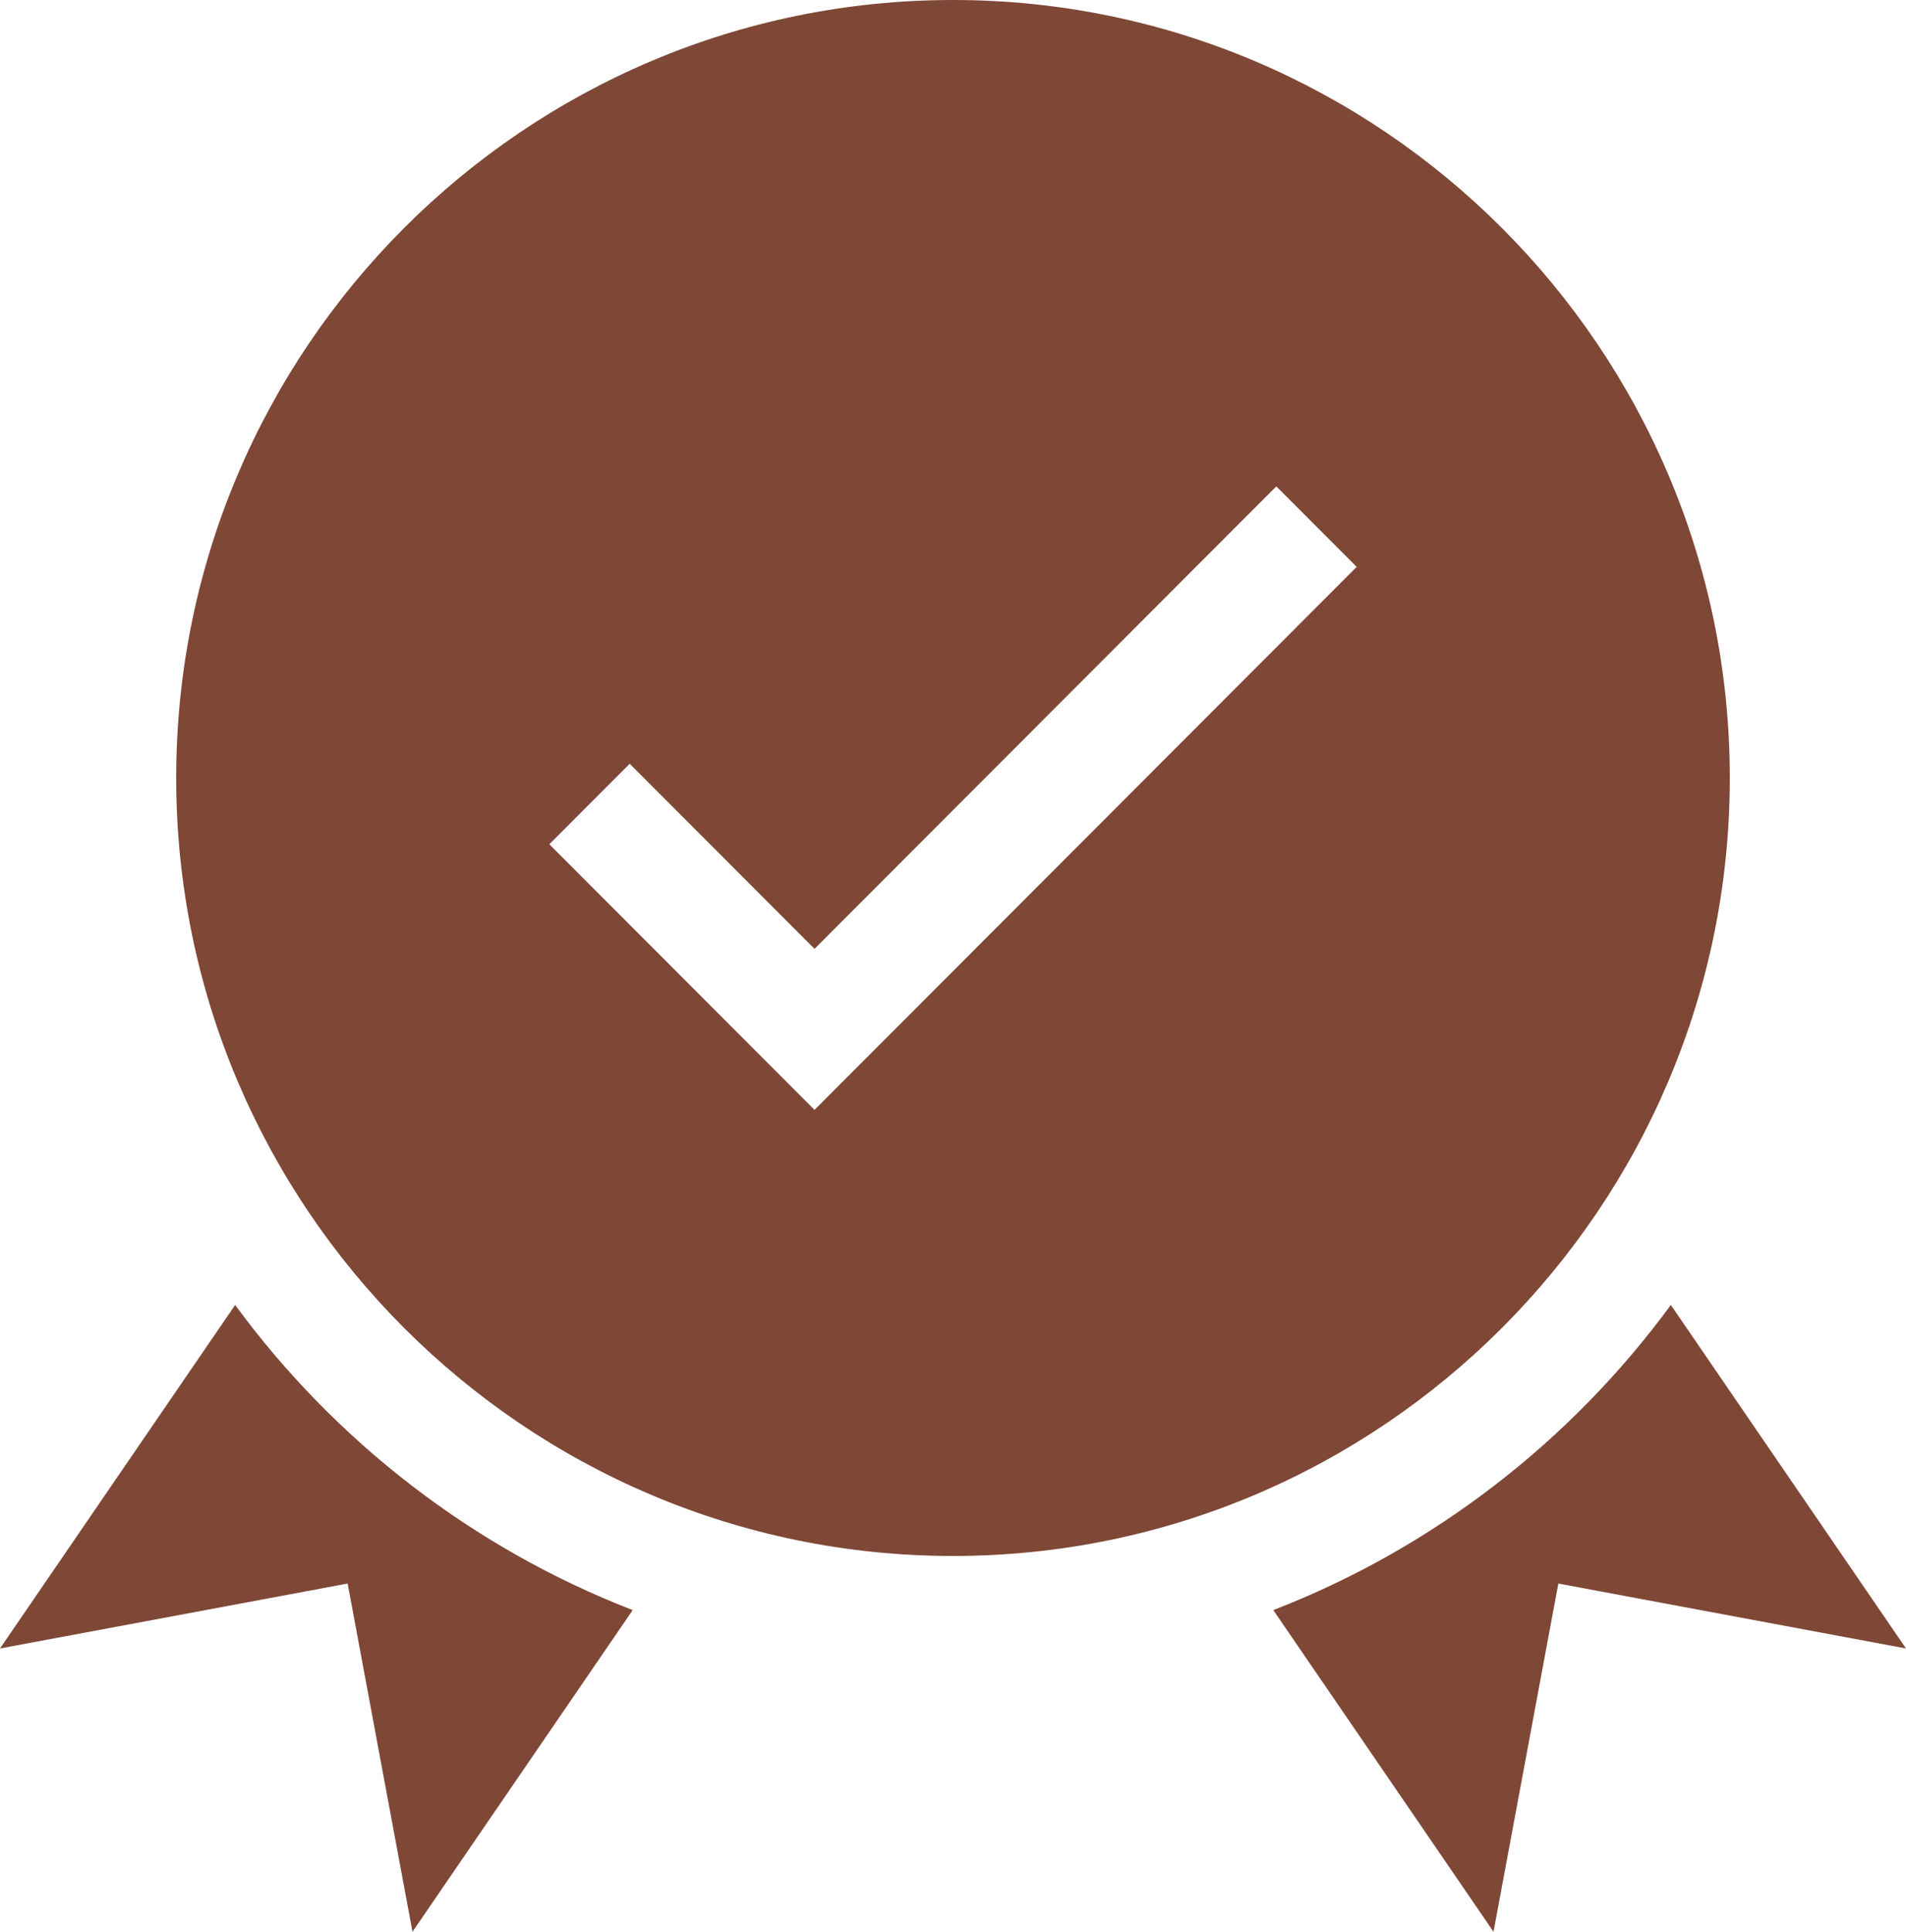
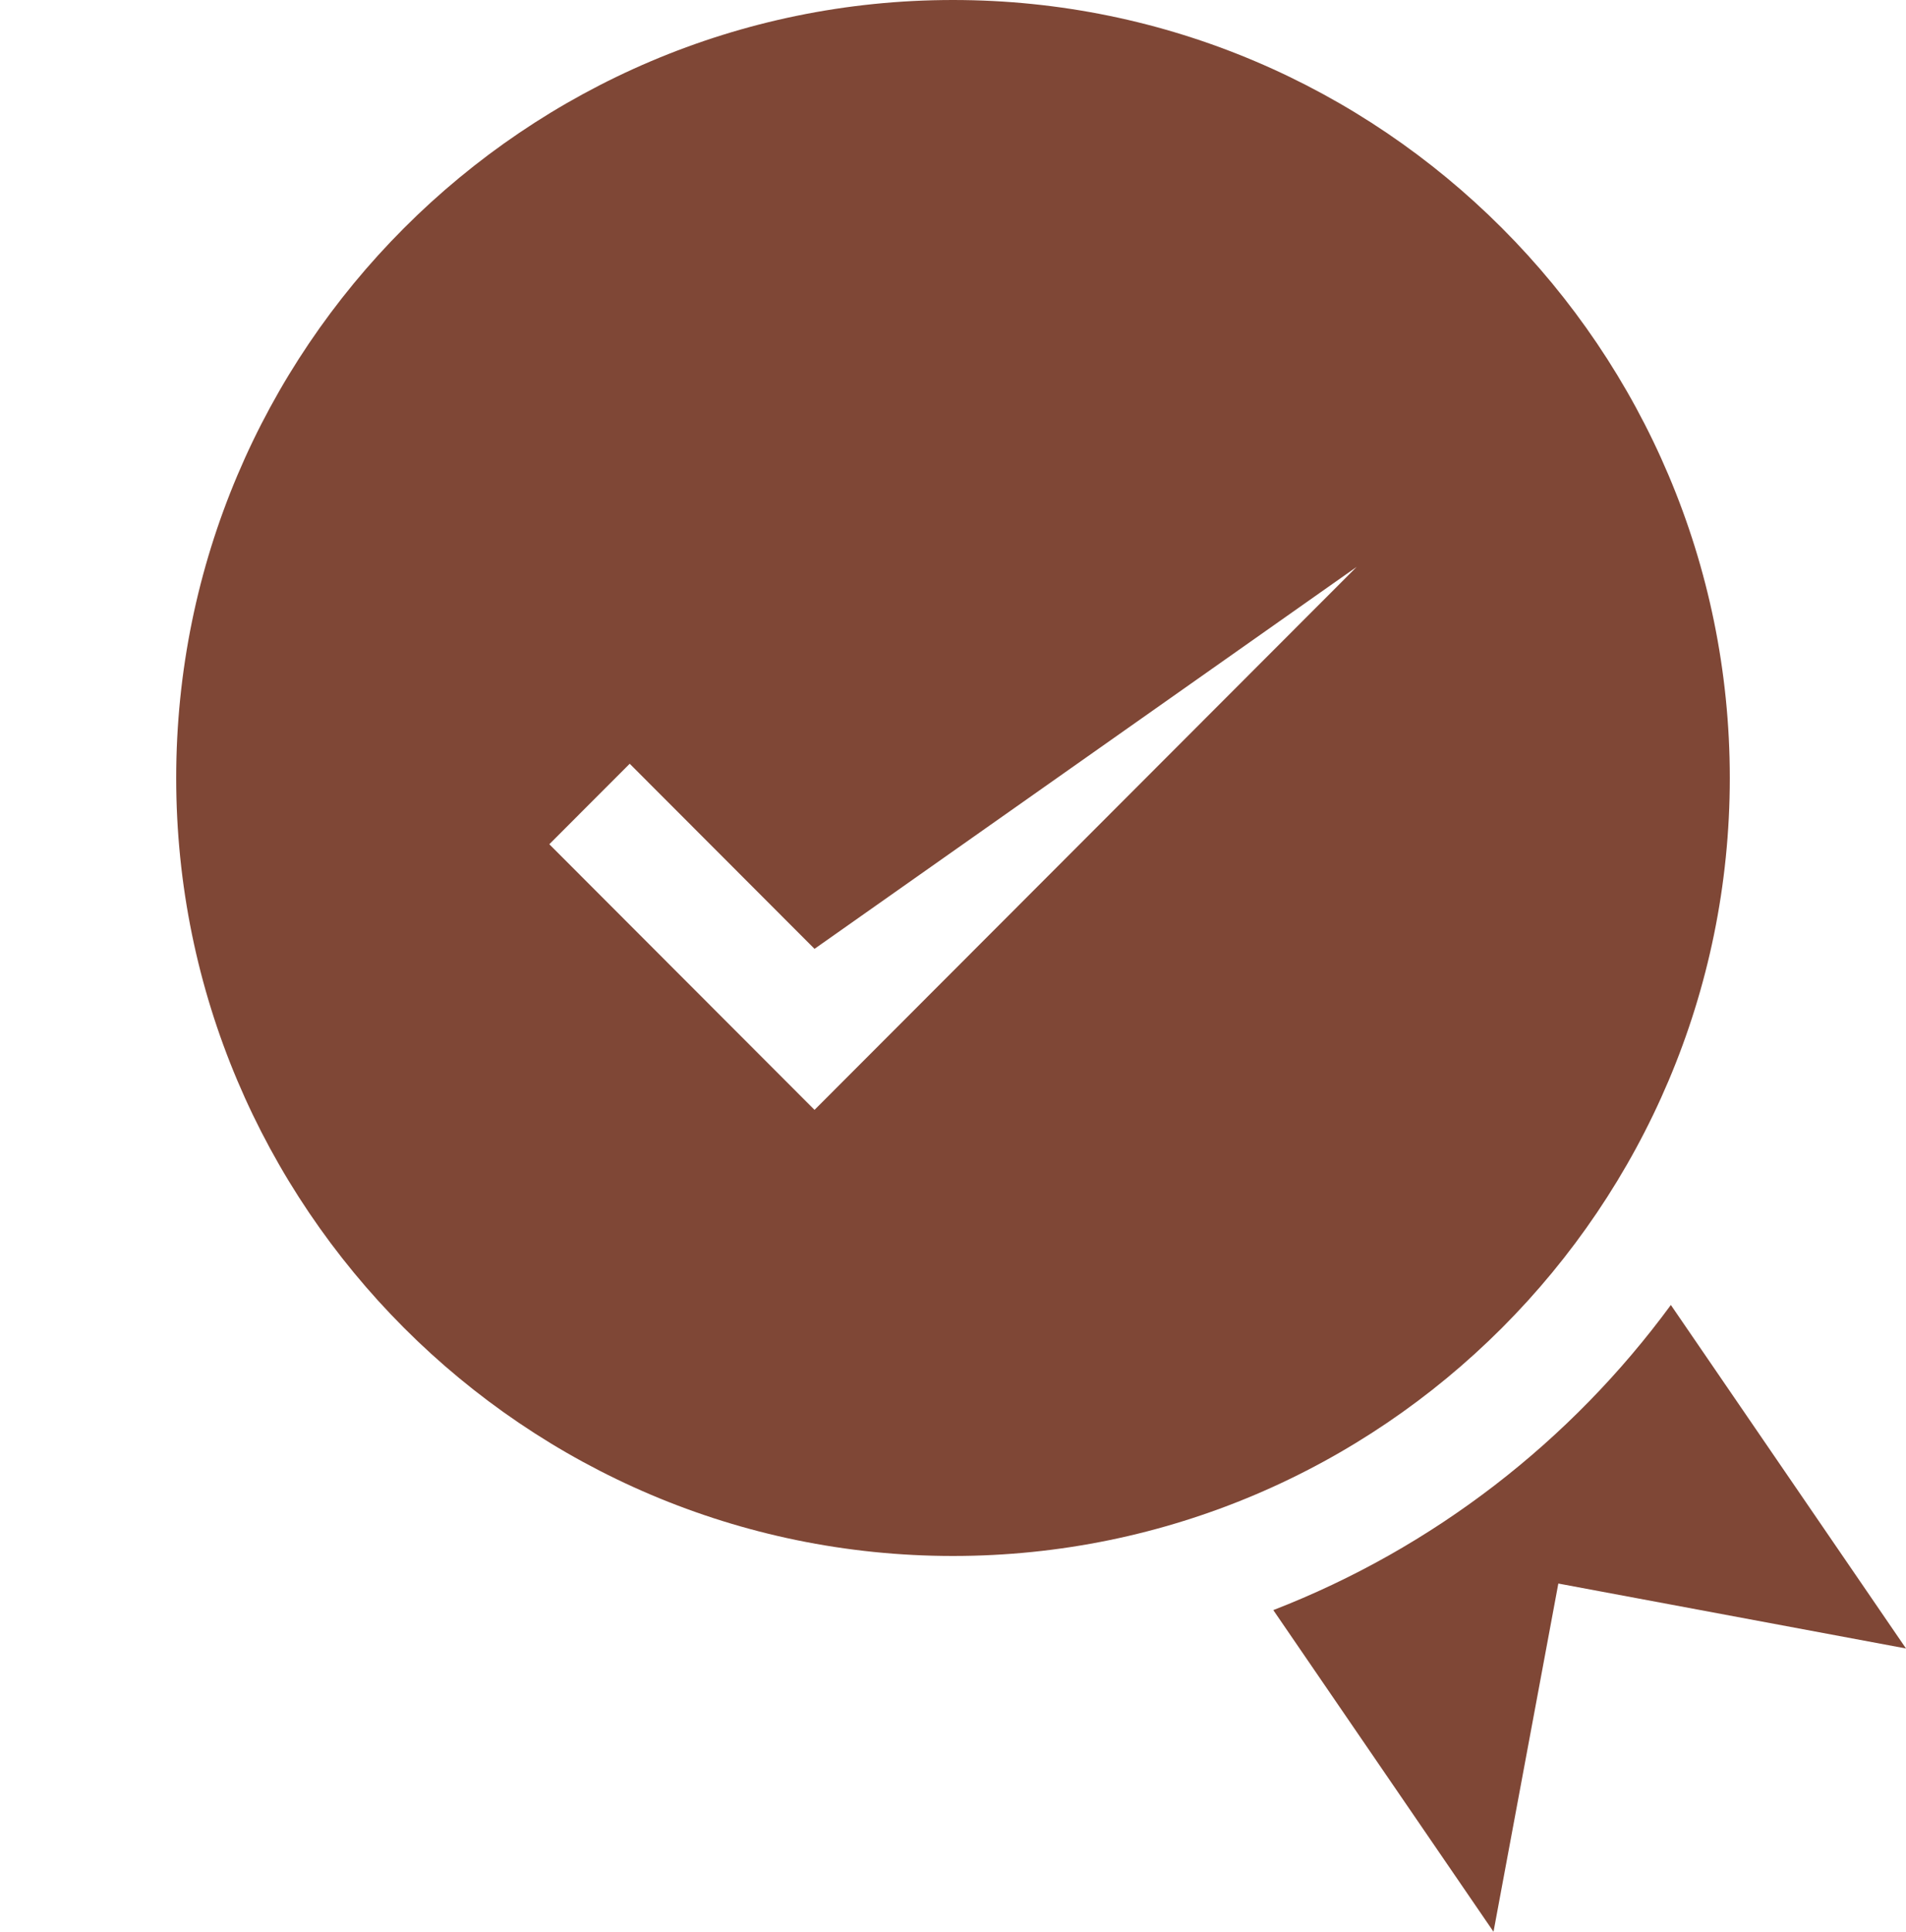
<svg xmlns="http://www.w3.org/2000/svg" width="153" height="155" viewBox="0 0 153 155" fill="none">
-   <path d="M138.856 62.425C138.856 28.003 110.884 0 76.499 0C42.116 0 14.144 28.003 14.144 62.425C14.144 96.845 42.116 124.848 76.499 124.848C110.884 124.848 138.856 96.845 138.856 62.425ZM65.384 89.054L44.095 67.74L50.548 61.281L65.384 76.134L102.452 39.026L108.905 45.485L65.384 89.054Z" fill="#7F4736" />
-   <path d="M18.876 104.708L0 132.27L27.907 127.06L33.112 155L50.788 129.191C37.955 124.22 26.904 115.645 18.876 104.708Z" fill="#7F4736" />
+   <path d="M138.856 62.425C138.856 28.003 110.884 0 76.499 0C42.116 0 14.144 28.003 14.144 62.425C14.144 96.845 42.116 124.848 76.499 124.848C110.884 124.848 138.856 96.845 138.856 62.425ZM65.384 89.054L44.095 67.74L50.548 61.281L65.384 76.134L108.905 45.485L65.384 89.054Z" fill="#7F4736" />
  <path d="M134.124 104.708C126.097 115.645 115.045 124.22 102.212 129.191L119.888 155L125.092 127.06L153 132.27L134.124 104.708Z" fill="#7F4736" />
</svg>